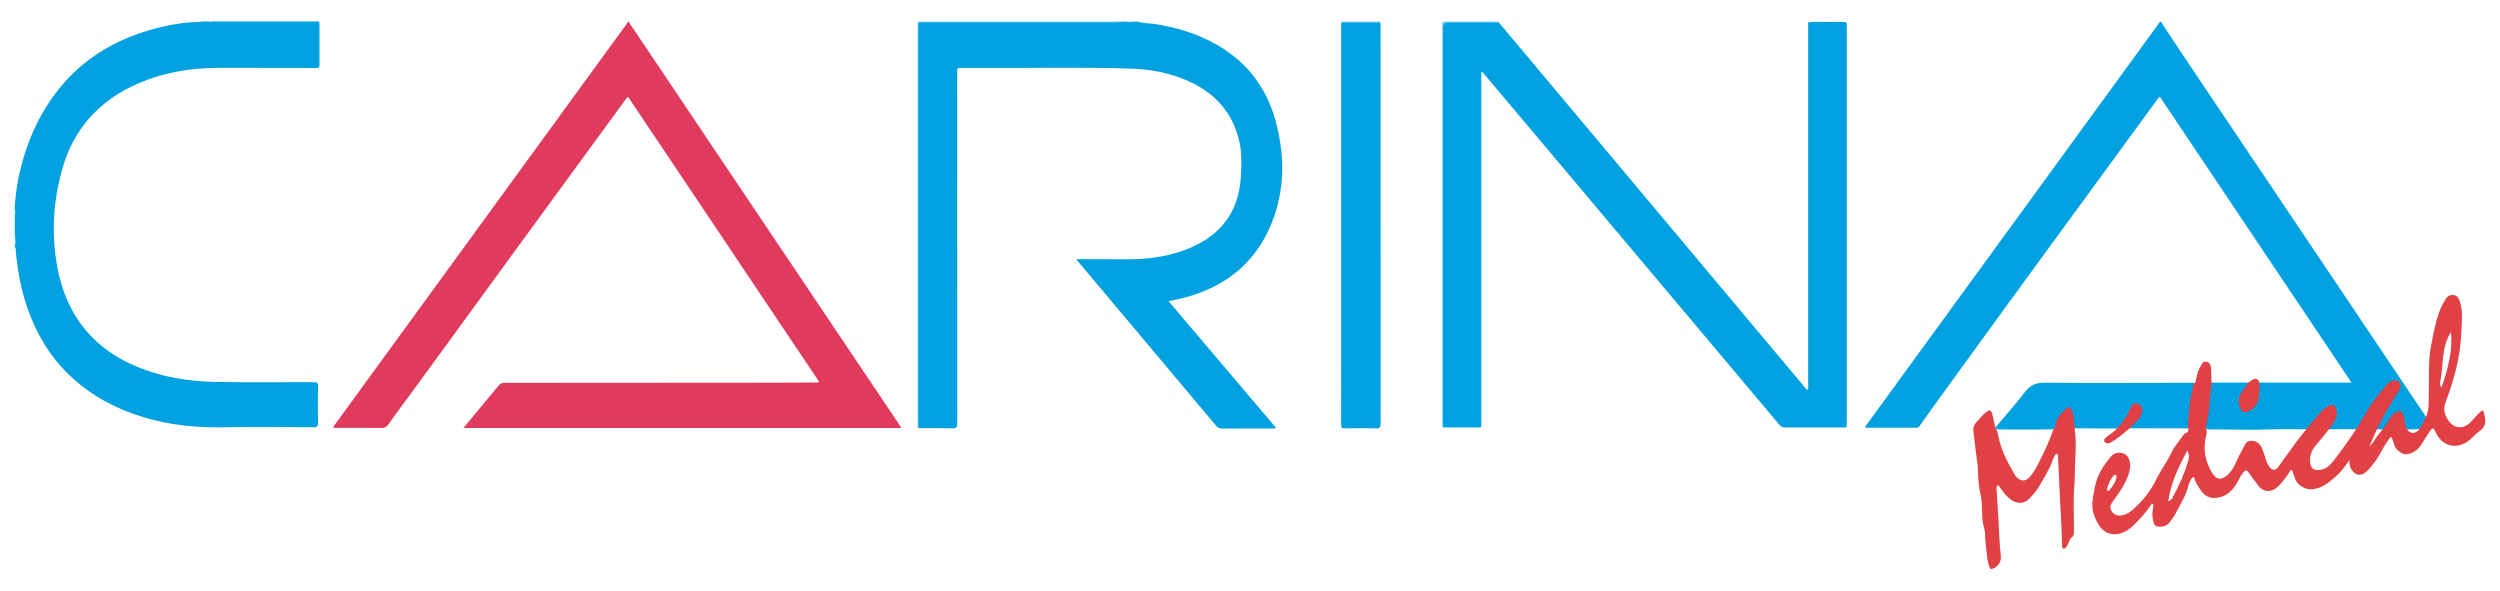
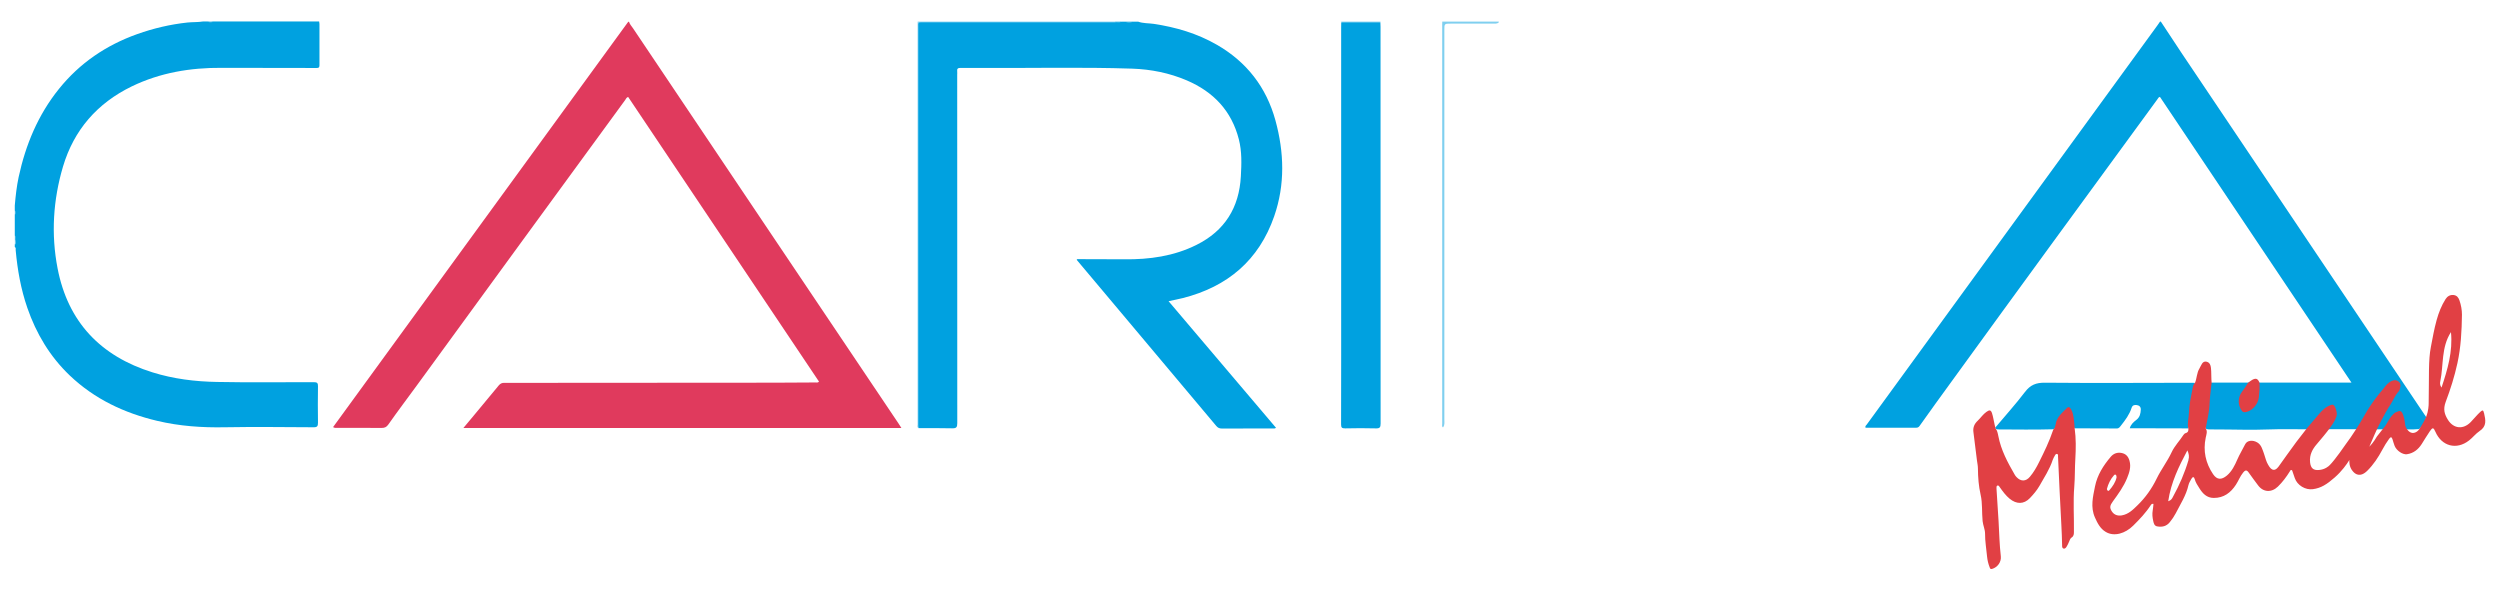
<svg xmlns="http://www.w3.org/2000/svg" id="Calque_1" viewBox="0 0 336.5 79.5">
  <defs>
    <style>.cls-1{fill:#42b9e8;}.cls-2{fill:#3eb8e8;}.cls-3{fill:#40b8e8;}.cls-4{fill:#00a1e0;}.cls-5{fill:#e14044;}.cls-6{fill:#85d1f0;}.cls-7{fill:#3ab6e7;}.cls-8{fill:#e03a5d;}.cls-9{fill:#7fcfef;}</style>
  </defs>
  <path class="cls-8" d="M84.66,2.91c.09,.35,.35,.6,.54,.89,5.82,8.68,11.65,17.35,17.48,26.03,6.09,9.07,12.19,18.13,18.28,27.2,.11,.17,.22,.35,.37,.58H62.37c.47-.57,.92-1.1,1.36-1.63,1.14-1.36,2.27-2.73,3.4-4.1,.21-.25,.43-.36,.76-.35,2.23,0,4.47,0,6.7,0,9.91,0,19.81-.01,29.72-.02,1.81,0,3.62-.02,5.44-.03,.15,0,.32,.06,.49-.11-8.56-12.77-17.12-25.54-25.69-38.32-.23,.06-.29,.26-.4,.41-9.34,12.78-18.68,25.56-28,38.36-1.29,1.77-2.62,3.52-3.88,5.32-.24,.34-.49,.47-.91,.46-1.97-.02-3.94,0-5.91-.01-.18,0-.38,.05-.62-.1,13.25-18.19,26.49-36.38,39.73-54.56,.04,0,.07,0,.11,0Z" />
  <path class="cls-4" d="M153.18,2.91c.68,.25,1.4,.2,2.1,.3,3,.45,5.86,1.29,8.5,2.81,4.02,2.31,6.66,5.71,7.89,10.17,1.18,4.31,1.32,8.64-.16,12.91-2.06,5.93-6.28,9.49-12.3,11.02-.61,.15-1.23,.27-1.92,.42,4.85,5.71,9.65,11.36,14.46,17.04-.17,.14-.33,.09-.48,.09-2.27,0-4.54,0-6.81,.01-.34,0-.55-.11-.76-.36-5.06-6.03-10.13-12.05-15.19-18.08-1.2-1.42-2.4-2.85-3.59-4.27,.04-.05,.06-.09,.08-.09,2.11,0,4.22,0,6.33,.02,3.37,.04,6.66-.41,9.72-1.94,3.81-1.9,5.74-5.01,5.97-9.23,.09-1.67,.15-3.33-.27-4.97-.98-3.85-3.42-6.4-7.01-7.94-2.34-1-4.8-1.49-7.33-1.58-6.88-.23-13.76-.05-20.63-.1-.83,0-1.65,.02-2.48,0-.38-.01-.51,.12-.46,.48,.02,.14,0,.28,0,.42,0,15.64,0,31.28,.01,46.92,0,.55-.13,.7-.68,.69-1.51-.04-3.03-.02-4.54-.02-.11-.2-.06-.41-.06-.62,0-17.78,0-35.55,0-53.33,0-.81-.11-.71,.74-.71,8.57,0,17.13,0,25.7,0,.32-.03,.64,.06,.96-.05h.42c.39,.09,.77,.09,1.16,0h.63Z" />
  <path class="cls-4" d="M290.85,2.91c.93,1.4,1.85,2.81,2.78,4.21,5.41,8.06,10.82,16.11,16.24,24.17,5.5,8.19,11,16.37,16.5,24.56,.06,.09,.12,.17,.18,.26-.04,.7-.4,1.22-.94,1.64-.27,.02-.54,.03-.81,.05-6.94-.04-11.54-.03-14.52-.02-1.6,0-3.19-.04-4.79,.02-2.6,.1-4.64,0-7.74,0-.28,0-.56,.03-.83-.09-.23-.5-.03-.99,.07-1.46,.14-.69,.22-1.38,.25-2.08,.03-.78,.25-1.55,.22-2.35,0-.14,.04-.28,.21-.32,6.28,0,12.56,0,18.84,0-8.65-12.91-17.22-25.69-25.78-38.46-.2,.04-.26,.21-.34,.32-9.32,12.75-18.65,25.49-27.91,38.27-1.34,1.85-2.69,3.7-4.01,5.57-.13,.18-.23,.37-.52,.37-2.29-.01-4.57,0-6.85,0-.08-.22,.08-.32,.17-.43,13.03-17.91,26.07-35.81,39.11-53.71,.12-.17,.24-.34,.36-.52h.11Z" />
  <path class="cls-4" d="M42.96,2.91c.01,.1,.04,.21,.04,.31,0,1.83,0,3.66,0,5.48,0,.28,0,.45-.38,.45-4.26-.02-8.52,0-12.77-.02-4.22-.03-8.3,.65-12.12,2.5-4.64,2.26-7.78,5.85-9.25,10.79-1.33,4.49-1.62,9.11-.73,13.7,1.39,7.22,5.79,11.82,12.78,14,2.82,.88,5.73,1.24,8.68,1.29,4.35,.09,8.69,.02,13.04,.03,.45,0,.56,.13,.55,.56-.02,1.63-.03,3.27,0,4.9,0,.46-.1,.62-.6,.61-3.98-.02-7.95-.07-11.93,0-3.08,.06-6.11-.15-9.1-.86-4.44-1.05-8.45-2.94-11.78-6.11-2.67-2.55-4.51-5.63-5.71-9.1-.87-2.52-1.33-5.12-1.57-7.77-.01-.14,.07-.32-.12-.42v-.32c.11-.2,.03-.42,.05-.63-.03-.21,.06-.43-.05-.63v-2.74c.09-.21,.09-.42,0-.63v-.63c.11-1.29,.25-2.57,.52-3.84,.94-4.35,2.61-8.37,5.43-11.87,2.79-3.47,6.35-5.88,10.53-7.37,2.19-.78,4.45-1.31,6.77-1.56,.69-.07,1.4-.03,2.09-.14h.63c.25,.09,.49,.09,.74,0,4.75,0,9.5,0,14.25,0Z" />
  <path class="cls-9" d="M150.11,3.01c-8.57,0-17.13,0-25.7,0-.16,0-.32,0-.47,0-.25-.02-.36,.08-.34,.34,0,.12,0,.25,0,.37,0,17.76,0,35.52,0,53.27,0,.21,.02,.42,.03,.63-.22-.11-.12-.31-.12-.46,0-17.96,0-35.92,0-53.88,0-.12,0-.25,.01-.37,8.87,0,17.74,0,26.6,0,.04,.02,.05,.05,.03,.07-.01,.02-.03,.03-.04,.03Z" />
  <path class="cls-9" d="M201.74,2.91s0,.08-.01,.11c-.24,.21-.53,.16-.81,.16-1.88,0-3.76,0-5.65,0-.85,0-.86,.01-.86,.85,0,5.15,0,10.29,0,15.44,0,12.33,0,24.66,0,36.99,0,.36,.08,.74-.18,1.07-.19-.12-.11-.32-.11-.48,0-17.91,0-35.81,0-53.72,0-.14,0-.28,.01-.42,2.53,0,5.07,0,7.6,0Z" />
  <path class="cls-9" d="M180.54,3.03s0-.08-.01-.12c1.76,0,3.52,0,5.28,0,0,.04,0,.07,0,.11-.18,.17-.42,.16-.64,.17-1.33,0-2.65,0-3.98,0-.22,0-.46,.01-.64-.16Z" />
  <path class="cls-2" d="M152.55,2.91c-.39,.18-.77,.17-1.16,0h1.16Z" />
  <path class="cls-1" d="M150.11,3.01s0-.06,0-.1h.84c-.26,.21-.57,.07-.85,.1Z" />
  <path class="cls-1" d="M28.71,2.91c-.25,.16-.49,.17-.74,0h.74Z" />
  <path class="cls-7" d="M2,28.32c.17,.21,.16,.42,0,.63v-.63Z" />
  <path class="cls-3" d="M2,31.69c.19,.19,.08,.43,.09,.64-.04,.04-.07,.03-.09-.01v-.63Z" />
  <path class="cls-6" d="M2,32.33s.06,0,.09,.01c-.03,.21,.12,.44-.09,.62v-.63Z" />
-   <path class="cls-4" d="M194.24,57.53c0-.19-.01-.39-.01-.58,0-17.74,0-35.48,0-53.22q0-.71,.7-.71c2.27,0,4.54,0,6.81,0,6.13,7.31,12.26,14.62,18.39,21.93,5.52,6.58,11.04,13.17,16.56,19.75,2.09,2.49,4.17,4.98,6.27,7.47,.09,.11,.16,.33,.35,.24,.14-.06,.07-.25,.07-.38,0-16.29,0-32.57,0-48.86,0-.05,0-.11-.01-.16,.75-.13,1.51-.04,2.26-.05,.84-.02,1.69,0,2.53,0,.32,0,.46,.09,.42,.42-.01,.1,0,.21,0,.32,0,17.71,0,35.42,0,53.14,0,.81,.09,.7-.7,.7-2.53,0-5.07,0-7.6,0-.33,0-.55-.09-.76-.35-5.73-6.82-11.47-13.63-17.21-20.45-7.15-8.5-14.3-16.99-21.46-25.49-.45-.54-.9-1.07-1.37-1.61-.18,.22-.1,.44-.1,.63,0,15.52,0,31.03,0,46.55,0,.83,.11,.71-.74,.71-1.46,0-2.92,0-4.38,0Z" />
  <path class="cls-4" d="M180.54,3.03c1.75,0,3.51,0,5.26,0,0,.19,.02,.39,.02,.58,0,17.8,0,35.59,.01,53.39,0,.52-.11,.68-.65,.66-1.37-.04-2.74-.03-4.12,0-.44,0-.55-.1-.55-.54,.02-6.31,.01-12.61,.01-18.92,0-11.51,0-23.01,0-34.52,0-.21,0-.42,.01-.63Z" />
  <path class="cls-4" d="M295.44,51.53c-.47,1.93-.71,3.89-.85,5.87,0,.09-.04,.17-.06,.26-2.62,0-5.24-.02-7.86-.02,.13-.5,.5-.83,.89-1.13,.47-.36,.57-.86,.59-1.39,.01-.34-.19-.55-.54-.6-.33-.04-.58,.02-.7,.38-.29,.9-.84,1.64-1.42,2.37-.15,.19-.28,.41-.57,.4-1.89,0-3.79-.01-5.68-.02-.25-.35-.19-.76-.26-1.15-.07-.41-.1-.83-.3-1.21-.14-.26-.32-.3-.55-.1-.59,.53-1.13,1.1-1.3,1.92-.06,.29-.13,.6-.5,.67-2.45,.07-4.91,.03-7.36,.02-.11,0-.21-.02-.31-.07-.07-.03-.1-.09-.11-.16,1.34-1.6,2.75-3.15,4.01-4.81,.72-.95,1.49-1.26,2.68-1.25,6.52,.06,13.04,.02,19.55,.01,.21,0,.42,0,.63,.01Z" />
  <path class="cls-5" d="M276.52,57.66c.06-.18,.15-.36,.17-.54,.13-.99,.89-1.55,1.51-2.2,.29-.31,.5,.03,.62,.28,.31,.62,.32,1.31,.4,1.99,.02,.16,.02,.31,.03,.47,.19,1.36,.17,2.73,.09,4.09-.08,1.24-.04,2.49-.14,3.73-.17,2.03-.02,4.06-.05,6.1,0,.3-.01,.58-.31,.77-.19,.12-.26,.37-.35,.58-.09,.21-.18,.42-.3,.61-.1,.17-.23,.36-.45,.29-.19-.06-.18-.29-.18-.46-.02-.89-.05-1.79-.1-2.68-.18-3.08-.3-6.17-.45-9.25,0-.12,.04-.27-.1-.33-.17-.06-.25,.08-.32,.2-.11,.2-.23,.4-.3,.61-.41,1.26-1.15,2.36-1.79,3.5-.34,.59-.8,1.13-1.28,1.63-.82,.85-1.8,.83-2.72,.08-.52-.43-.91-.96-1.3-1.51-.09-.12-.17-.33-.35-.26-.16,.06-.12,.27-.12,.43,.09,1.47,.19,2.94,.28,4.41,.09,1.56,.12,3.12,.3,4.67,.09,.77-.44,1.5-1.19,1.71-.24,.07-.26-.1-.32-.24-.18-.46-.29-.93-.34-1.42-.09-1.03-.28-2.05-.27-3.09,0-.57-.27-1.11-.33-1.69-.12-1.19,0-2.39-.27-3.56-.26-1.15-.35-2.32-.36-3.5,0-.37-.08-.73-.13-1.1-.16-1.28-.33-2.56-.48-3.85-.07-.59,.12-1.07,.58-1.5,.4-.38,.7-.85,1.16-1.18,.41-.3,.62-.29,.77,.18,.16,.5,.23,1.02,.35,1.54,.03,.14,.07,.27,.1,.4,0,.02,0,.04,0,.06,.26,.31,.32,.7,.4,1.08,.36,1.88,1.25,3.53,2.19,5.16,.07,.12,.15,.24,.25,.34,.58,.62,1.26,.62,1.81-.04,.5-.59,.89-1.27,1.23-1.96,.7-1.4,1.38-2.8,1.88-4.29,.03-.1,.07-.2,.18-.25Z" />
  <path class="cls-5" d="M304.13,51.5c.04,.67-.02,1.33-.09,1.99-.1,.92-.9,1.82-1.76,1.98-.26,.05-.42,0-.57-.23-.53-.8-.52-1.78,.12-2.59,.28-.36,.53-.73,.75-1.12,.18-.13,.36-.28,.55-.39,.52-.29,.77-.19,1,.37Z" />
-   <path class="cls-5" d="M284.93,57.66c.8-.78,1.42-1.69,1.83-2.73,.23-.57,.52-.73,1.06-.56,.43,.14,.59,.61,.48,1.13-.12,.56-.42,.96-.86,1.31-.29,.23-.5,.53-.75,.81-.84,.66-1.61,1.41-2.56,1.92-.2,.11-.37,.18-.59,.1-.39-.15-.44-.41-.13-.7,.48-.46,1.11-.74,1.53-1.28Z" />
  <path class="cls-5" d="M334.34,55.58c-.09-.39-.18-.42-.48-.15-.47,.43-.86,.93-1.3,1.38-1,1.03-2.3,.91-3.06-.29-.47-.75-.68-1.42-.31-2.42,.64-1.69,1.19-3.43,1.58-5.22,.47-2.16,.58-4.33,.61-6.52,0-.65-.12-1.29-.33-1.91-.13-.39-.35-.69-.8-.74-.47-.05-.83,.17-1.07,.54-.56,.88-.93,1.83-1.21,2.84-.33,1.19-.54,2.39-.77,3.59-.36,1.85-.23,3.87-.3,7.59,0,.3-.02,1.01-.34,1.83-.14,.36-.3,.63-.39,.79-.15,.25-.3,.51-.45,.76-.25,.41-.64,.66-1.02,.62-.45-.05-.72-.5-.8-.63-.29-.49-.09-.78-.41-1.71-.12-.36-.23-.52-.39-.59-.13-.05-.31,.01-.63,.16-.2,.09-.33,.24-.47,.4-.5,.52-.72,1.23-1.21,1.76-.29,.37-.57,.73-.86,1.1-.09,.15-.18,.31-.29,.47-.24,.36-.49,.66-.73,.9,.17-.41,.4-.96,.69-1.6,.32-.72,.55-1.22,.91-1.9,.44-.83,.85-1.59,1.22-2.13,.39-.59,.63-1.28,1.13-1.81,.12-.13,.16-.35,.21-.53,.09-.33,.05-.61-.26-.83-.11-.08-.23-.13-.34-.15-.06,0-.25-.03-.55,.1-.5,.23-.84,.68-.97,.87-1.1,1.26-1.85,2.36-2.34,3.16-.45,.74-.72,1.28-1.39,2.33-.59,.93-1.11,1.66-1.47,2.14-.08,.12-1.46,2.13-2.16,2.82-.1,.1-.25,.24-.47,.36-.29,.17-.62,.27-.98,.3-.77,.07-1.11-.25-1.2-1.03-.03-.27-.02-.52,.02-.75,.14-.84,.69-1.47,.8-1.6,1.37-1.62,2.77-3.25,2.78-4.16,0-.38-.22-.89-.25-.95-.15-.26-.26-.37-.56-.26-.68,.25-1.18,.72-1.63,1.27-.52,.63-1.06,1.25-1.59,1.87-.47,.61-.94,1.21-1.41,1.82-.97,1.33-1.74,2.39-2.3,3.19-.13,.19-.42,.6-.77,.58-.25-.01-.49-.24-.73-.67-.12-.22-.23-.43-.3-.67-.17-.55-.34-1.11-.57-1.64-.13-.3-.32-.54-.6-.71-.62-.37-1.37-.28-1.63,.25-.34,.69-.75,1.34-1.06,2.06-.34,.78-.72,1.57-1.39,2.14-.74,.62-1.34,.6-1.87-.18-1-1.48-1.36-3.13-.99-4.9,.09-.43,.27-.85,0-1.27,.21-1.14,.5-2.27,.53-3.45,.03-.89,.18-1.8,.27-2.7-.06-.5-.03-1.01-.06-1.52-.03-.49-.03-1.14-.59-1.29-.61-.17-.75,.51-.99,.9-.37,.59-.34,1.31-.6,1.94-.26,.23-.29,.56-.35,.86-.21,1.07-.44,2.14-.47,3.22-.02,.68-.25,1.35-.08,2.04,.05,.31-.02,.55-.37,.65-.11,.03-.21,.13-.28,.23-.51,.8-1.2,1.48-1.6,2.35-.58,1.24-1.42,2.32-2.02,3.56-.64,1.32-1.51,2.55-2.59,3.59-.6,.59-1.21,1.19-2.1,1.34-.52,.09-1-.06-1.3-.49-.38-.54-.29-.85,.11-1.4,.72-.99,1.45-1.99,1.91-3.13,.3-.74,.56-1.5,.32-2.34-.16-.57-.49-.93-1.05-1.04-.58-.12-1.1,.07-1.47,.51-.99,1.17-1.81,2.44-2.12,3.99-.28,1.4-.63,2.78-.01,4.18,.34,.76,.71,1.5,1.45,1.94,1.14,.69,2.65,.2,3.69-.83,.87-.86,1.72-1.75,2.39-2.79,.07-.1,.16-.19,.35-.15-.03,.29-.05,.58-.1,.86-.09,.5-.04,.98,.07,1.46,.07,.3,.14,.64,.53,.71,.67,.12,1.25-.01,1.7-.57,.3-.37,.57-.76,.79-1.18,.63-1.24,1.41-2.42,1.72-3.81,.07-.3,.25-.58,.4-.85,.17-.31,.36-.28,.44,.05,.12,.45,.38,.83,.62,1.21,.44,.71,.99,1.32,1.95,1.32,1.35,0,2.27-.7,2.97-1.77,.35-.53,.56-1.13,.96-1.62,.32-.41,.52-.4,.8,.02,.38,.57,.81,1.09,1.21,1.65,.7,.97,1.82,1.03,2.68,.2,.63-.61,1.15-1.31,1.61-2.05,.05-.09,.1-.22,.22-.19,.11,.02,.13,.15,.16,.25,.1,.28,.2,.56,.29,.84,.33,.97,1.43,1.63,2.44,1.49,1.09-.15,1.87-.64,2.95-1.59,.96-.85,1.58-1.73,1.96-2.34-.02,.23-.04,.92,.43,1.48,.12,.15,.36,.43,.73,.5,.33,.06,.74-.03,1.24-.52,.84-.83,1.48-1.8,2.04-2.85,.27-.5,.57-1,.91-1.46,.19-.26,.34-.29,.45,.06,.1,.3,.17,.61,.29,.9,.27,.66,1.1,1.19,1.64,1.12,.9-.13,1.53-.64,2-1.37,.37-.57,.71-1.17,1.1-1.73,.37-.54,.49-.52,.75,.08,.84,1.93,2.83,2.49,4.53,1.16,.5-.39,.9-.92,1.41-1.26,.99-.65,.82-1.48,.61-2.39Zm-50.65,10.45c-.06-.05-.11-.16-.1-.22,.18-.69,.48-1.31,.95-1.84,.06-.07,.14-.13,.23-.07,.11,.08,.11,.21,.12,.35-.14,.67-.53,1.22-.97,1.74-.06,.07-.15,.12-.23,.05Zm10.88-4.11c-.51,1.74-1.23,3.39-2.1,4.97-.11,.21-.21,.44-.63,.58,.37-2.54,1.44-4.7,2.58-6.85,.2,.43,.28,.84,.14,1.3Zm33.9-10.63c.45-2.18,.1-4.53,1.43-6.59,.26,2.62-.45,5-1.27,7.47-.26-.36-.21-.64-.16-.88Z" />
</svg>